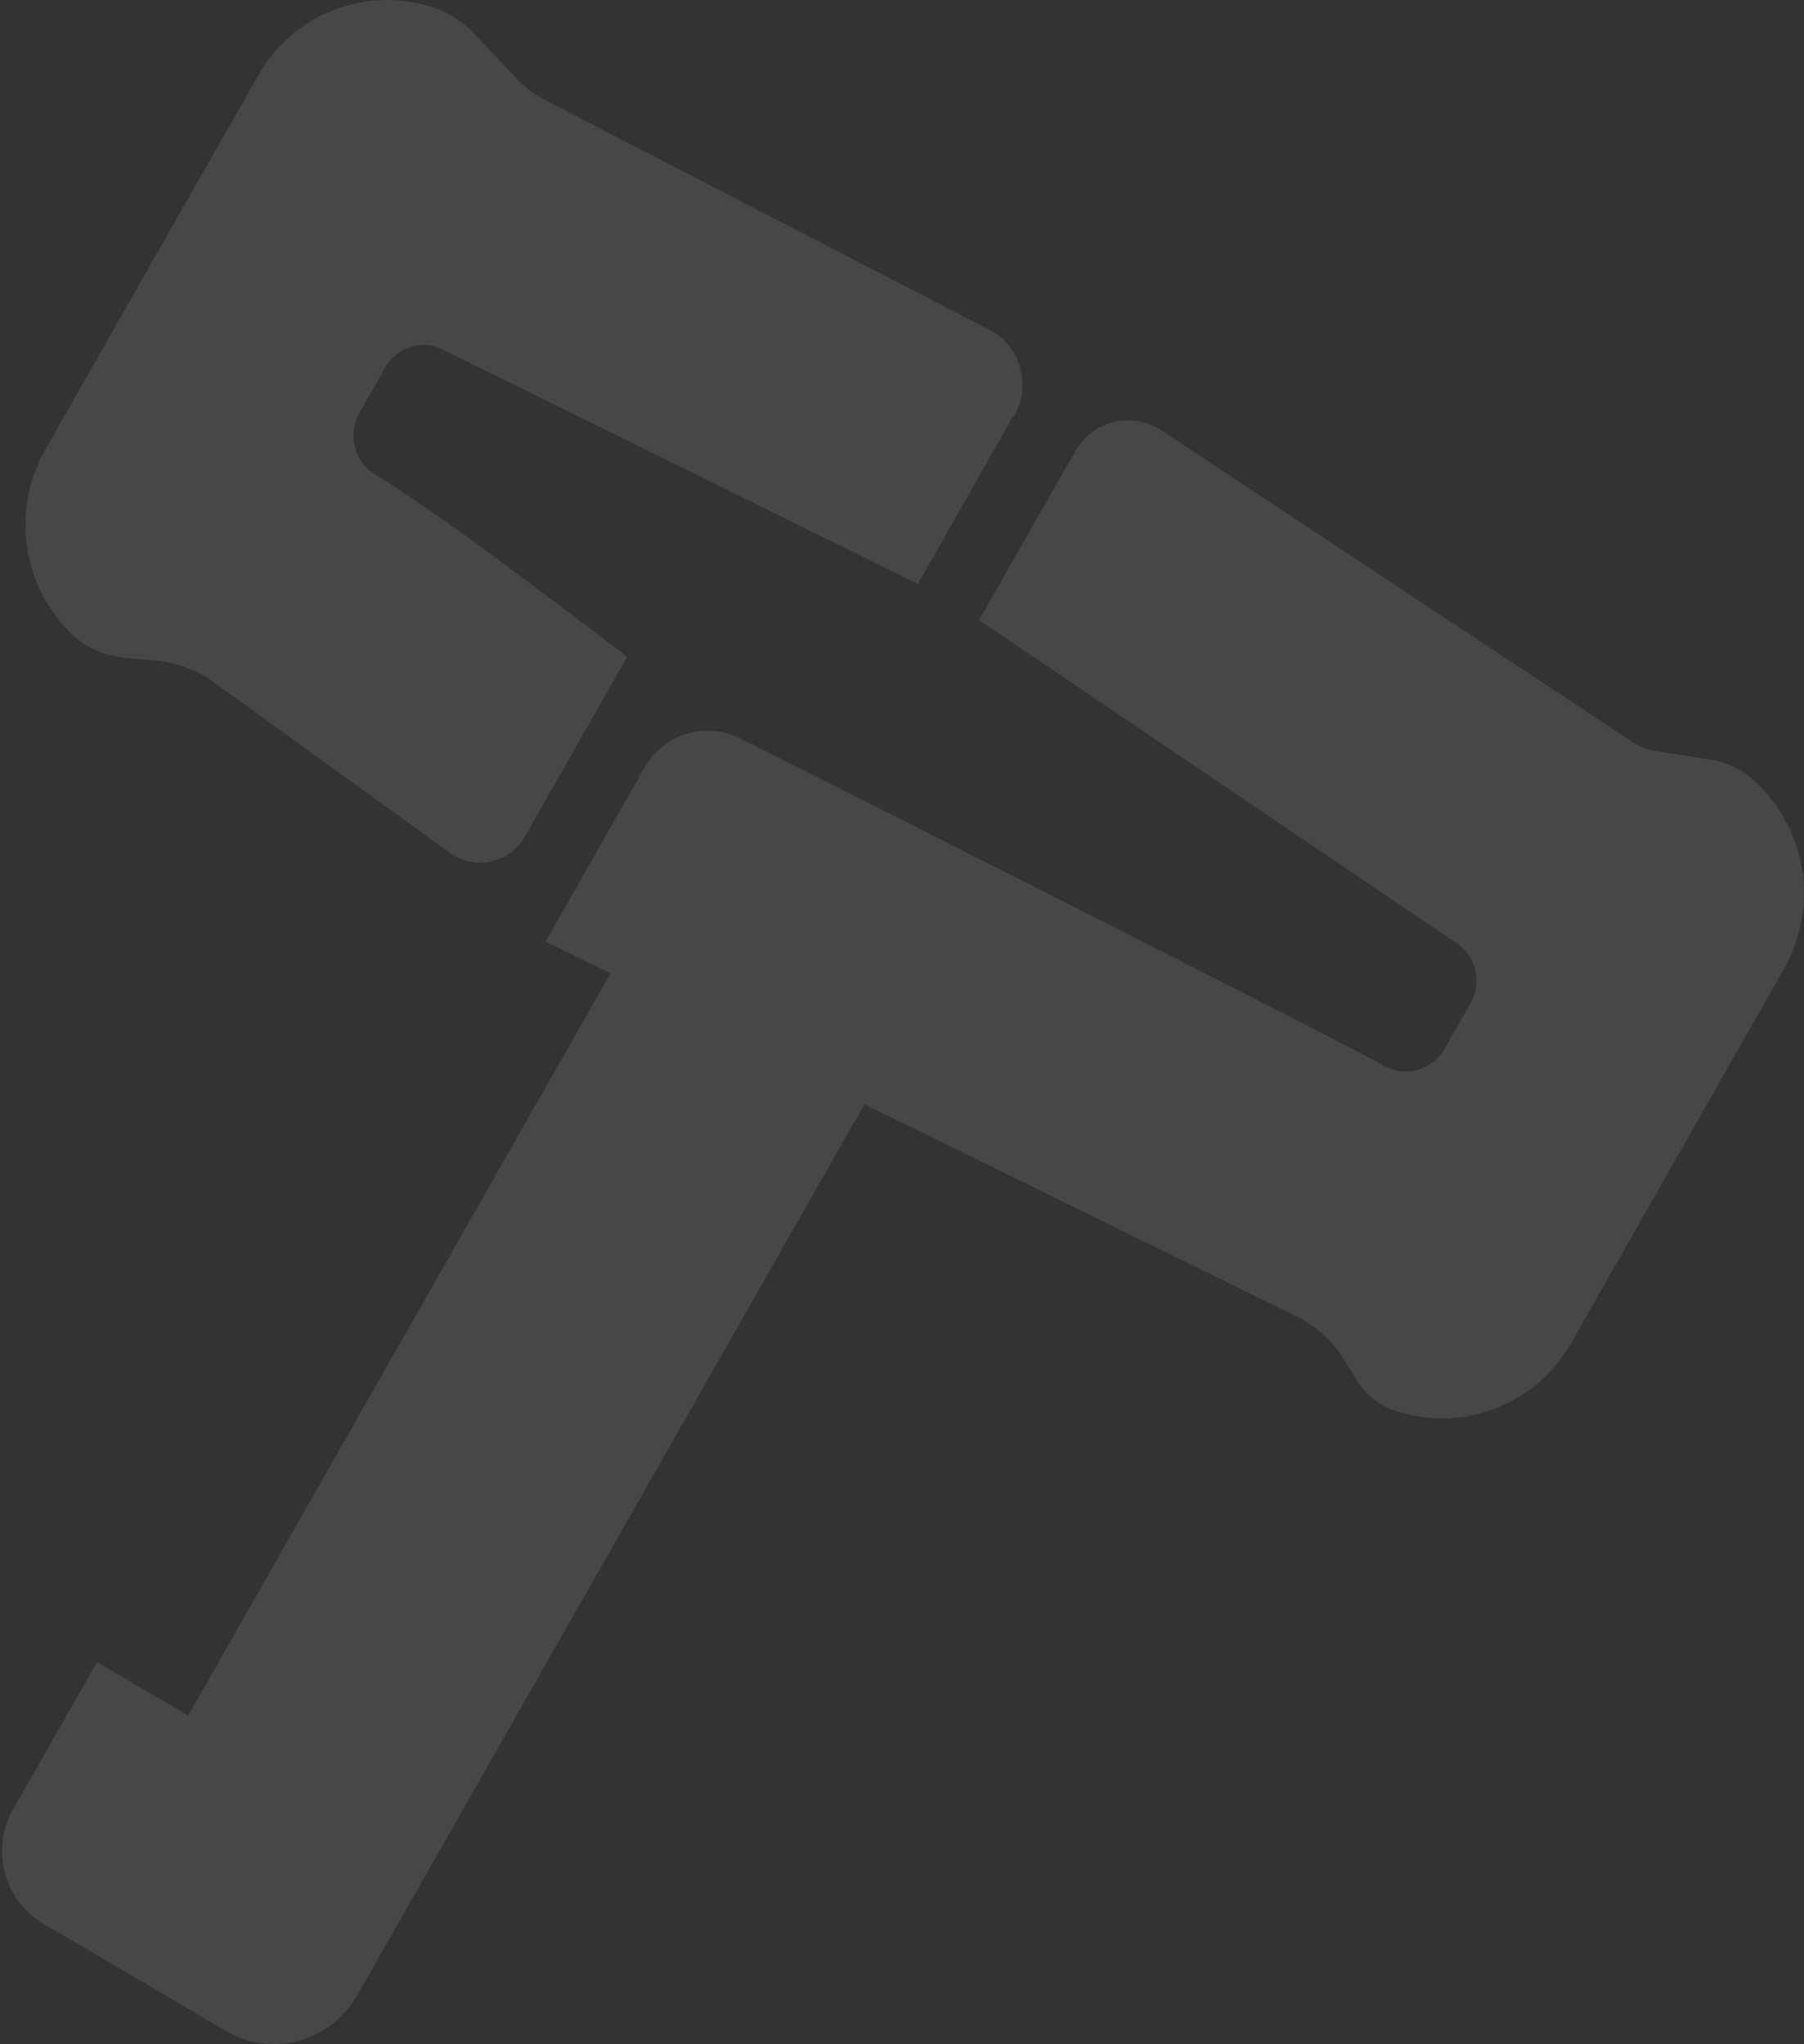
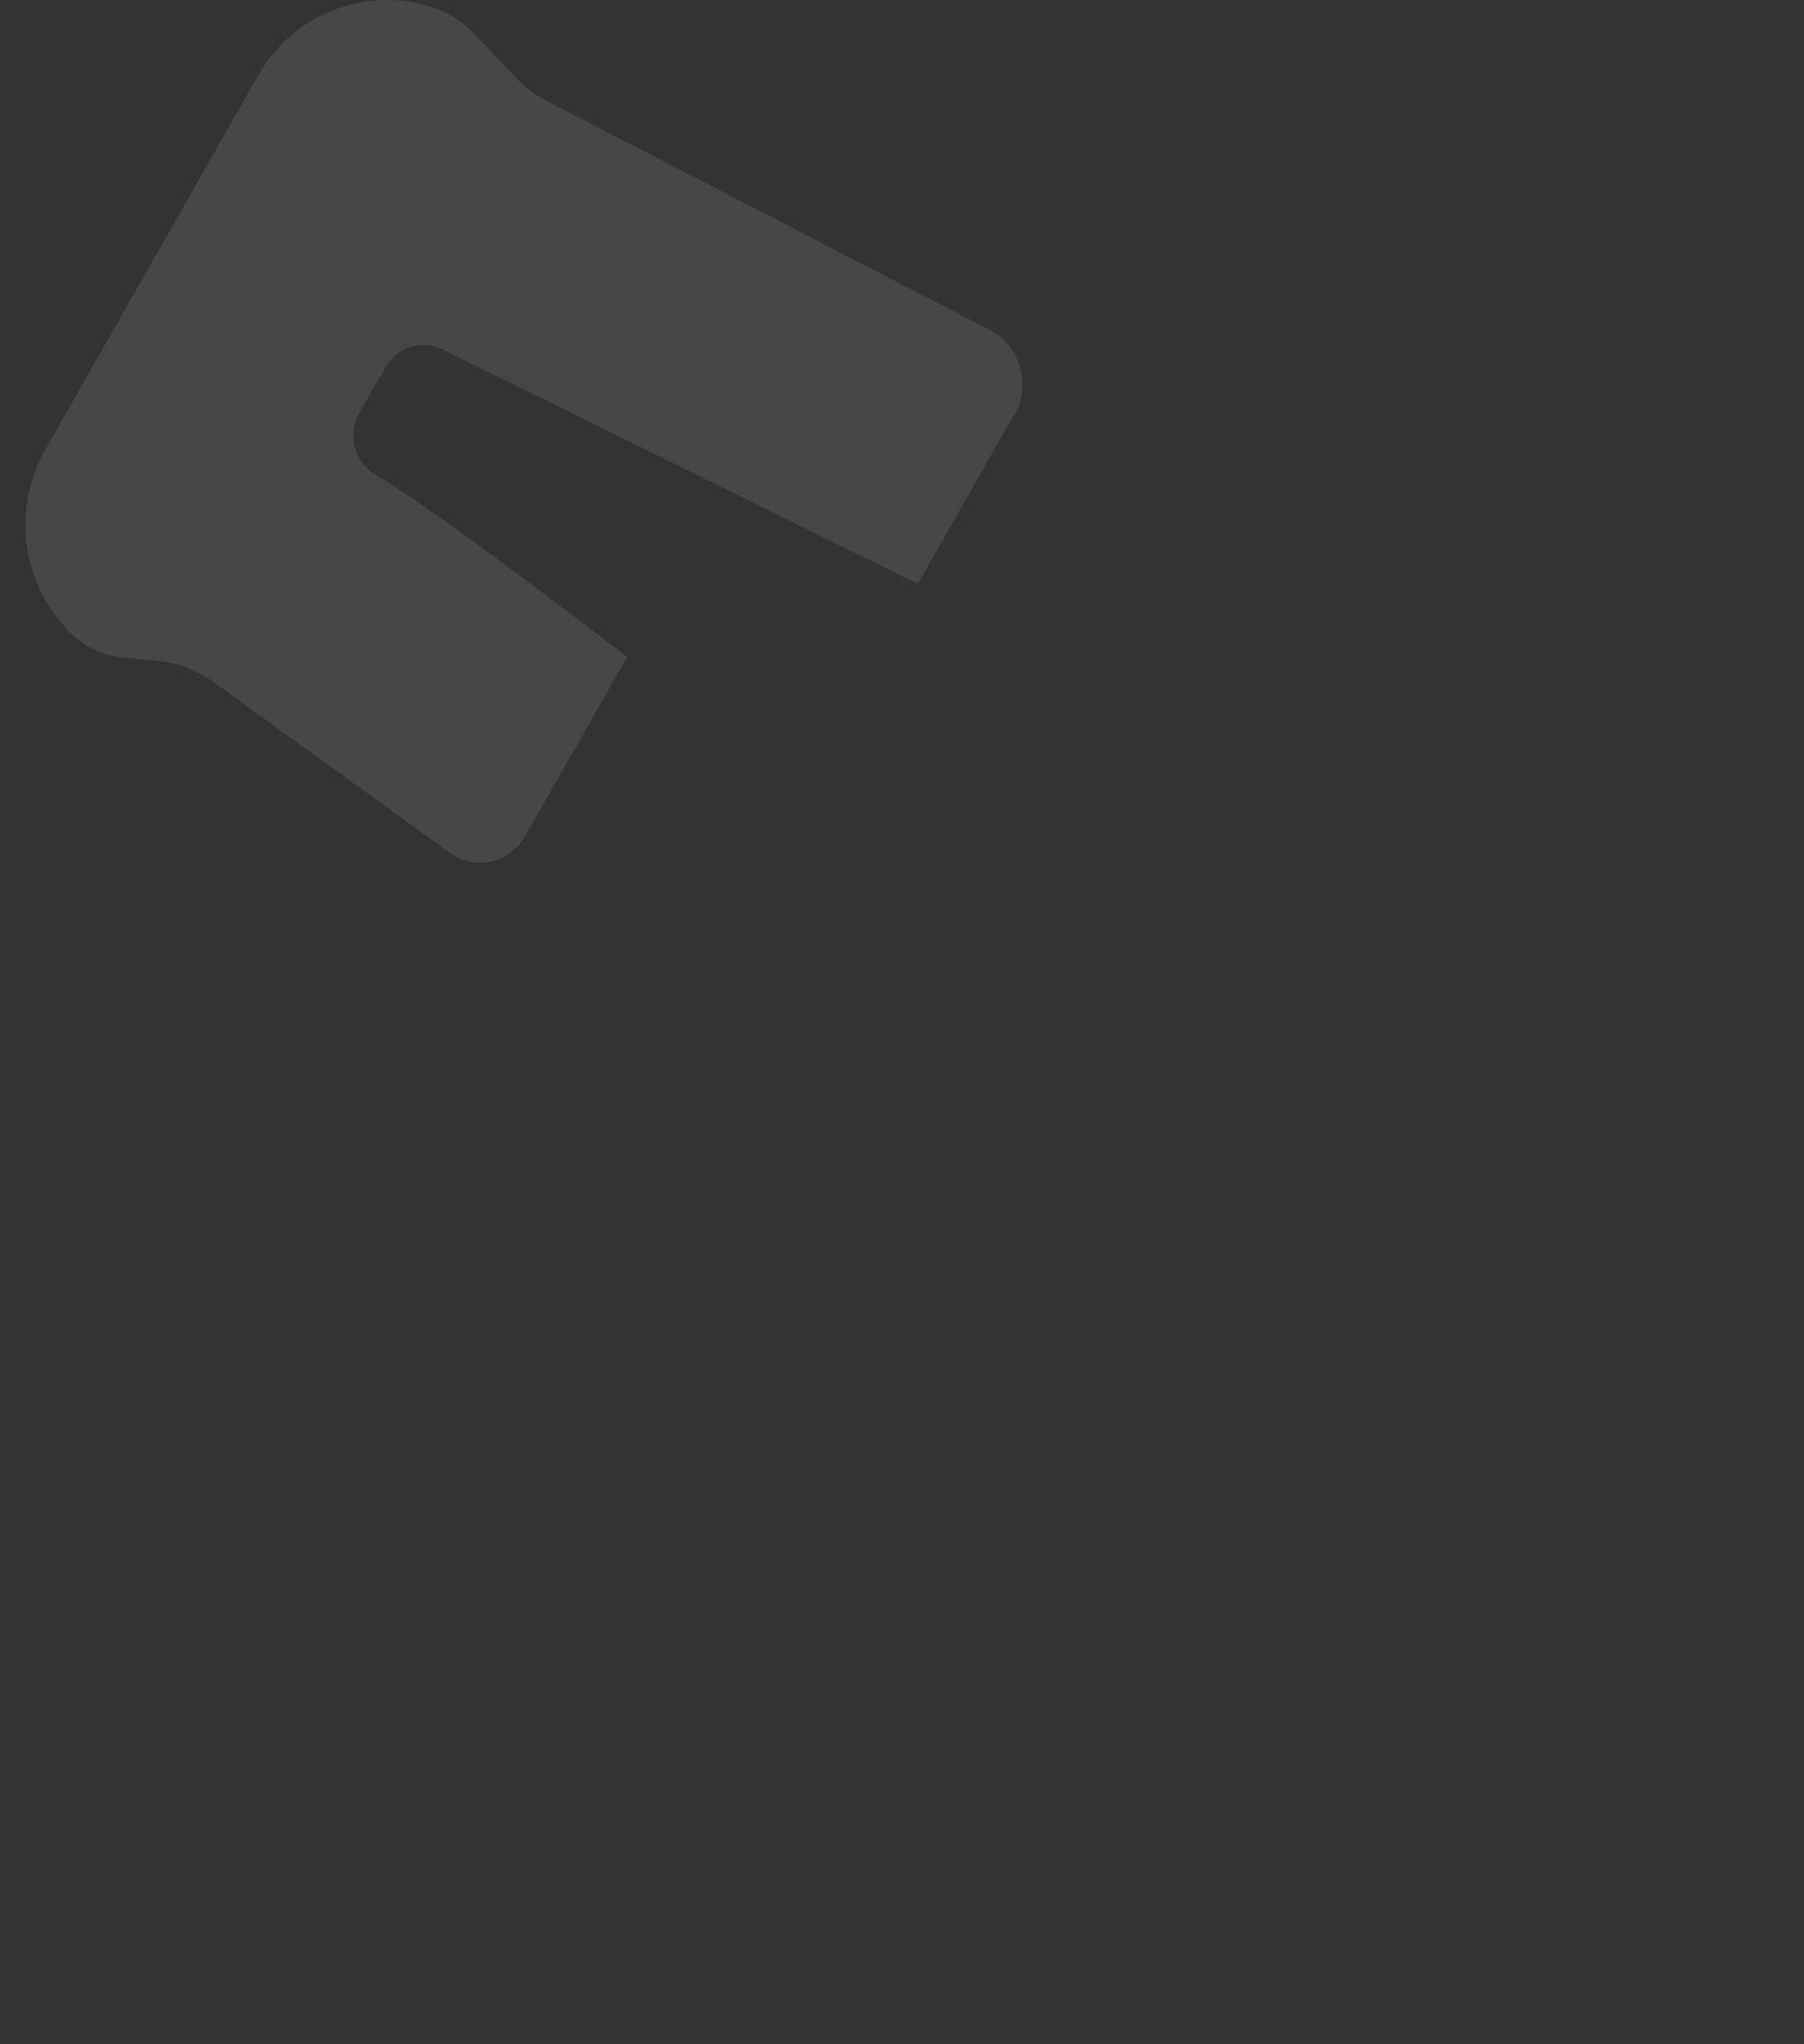
<svg xmlns="http://www.w3.org/2000/svg" width="700" height="793" viewBox="0 0 700 793" fill="none">
  <rect x="0" y="0" width="700" height="793" fill="#333333" stroke="none" />
  <g style="mix-blend-mode:overlay" opacity="0.1">
-     <path d="M679.579 301.943C674.975 298.005 669.364 295.526 663.466 294.651L642.028 291.296C639.007 290.859 636.13 289.692 633.54 287.942L449.67 166.306C438.304 159.597 423.629 163.535 417.154 175.202L379.891 240.542L564.193 365.241C572.538 370.054 575.415 380.847 570.523 389.306L560.596 406.807C555.848 415.266 545.202 418.183 536.857 413.37C521.75 404.62 309.969 297.86 309.969 297.86C309.681 297.86 309.537 297.714 309.249 297.568C302.056 293.922 294.718 290.13 287.237 286.484C273.856 279.775 257.599 284.588 250.117 297.714L211.703 365.241L236.881 377.638L73.009 665.54L37.616 644.83L5.101 701.856C-3.819 717.461 1.504 737.297 16.899 746.339L53.73 767.924L63.082 773.467L87.684 787.905C105.525 798.406 128.257 792.135 138.616 774.05L335.434 428.393L503.334 510.796C510.672 514.442 516.859 519.985 521.175 526.985L526.067 534.861C529.519 540.549 534.699 545.07 540.885 547.112C566.495 556.009 595.557 545.654 609.657 521.005L692.24 375.888C706.34 351.094 700.585 320.028 679.723 302.089L679.579 301.943Z" fill="white" />
-   </g>
+     </g>
  <g style="mix-blend-mode:overlay" opacity="0.1">
    <path d="M393.561 161.345C400.179 149.823 396.294 134.946 384.785 128.383L211.561 38.833C207.389 36.645 203.648 33.874 200.483 30.52L183.937 13.018C179.909 8.789 175.017 5.434 169.55 3.392C143.797 -5.942 114.303 4.413 100.203 29.207L17.62 174.325C3.808 198.536 8.987 228.434 28.554 246.665C34.165 251.77 41.503 254.541 48.984 255.27L60.638 256.291C68.551 257.02 76.176 259.791 82.651 264.458L174.73 330.965C184.369 337.819 197.749 334.902 203.648 324.547L243.357 254.832C215.014 233.101 167.248 196.931 145.811 184.243C137.466 179.284 134.733 168.637 139.481 160.178L149.408 142.676C154.156 134.217 164.802 131.3 173.147 136.259L356.154 226.538L372.411 197.952L393.273 161.199L393.561 161.345Z" fill="white" />
  </g>
</svg>